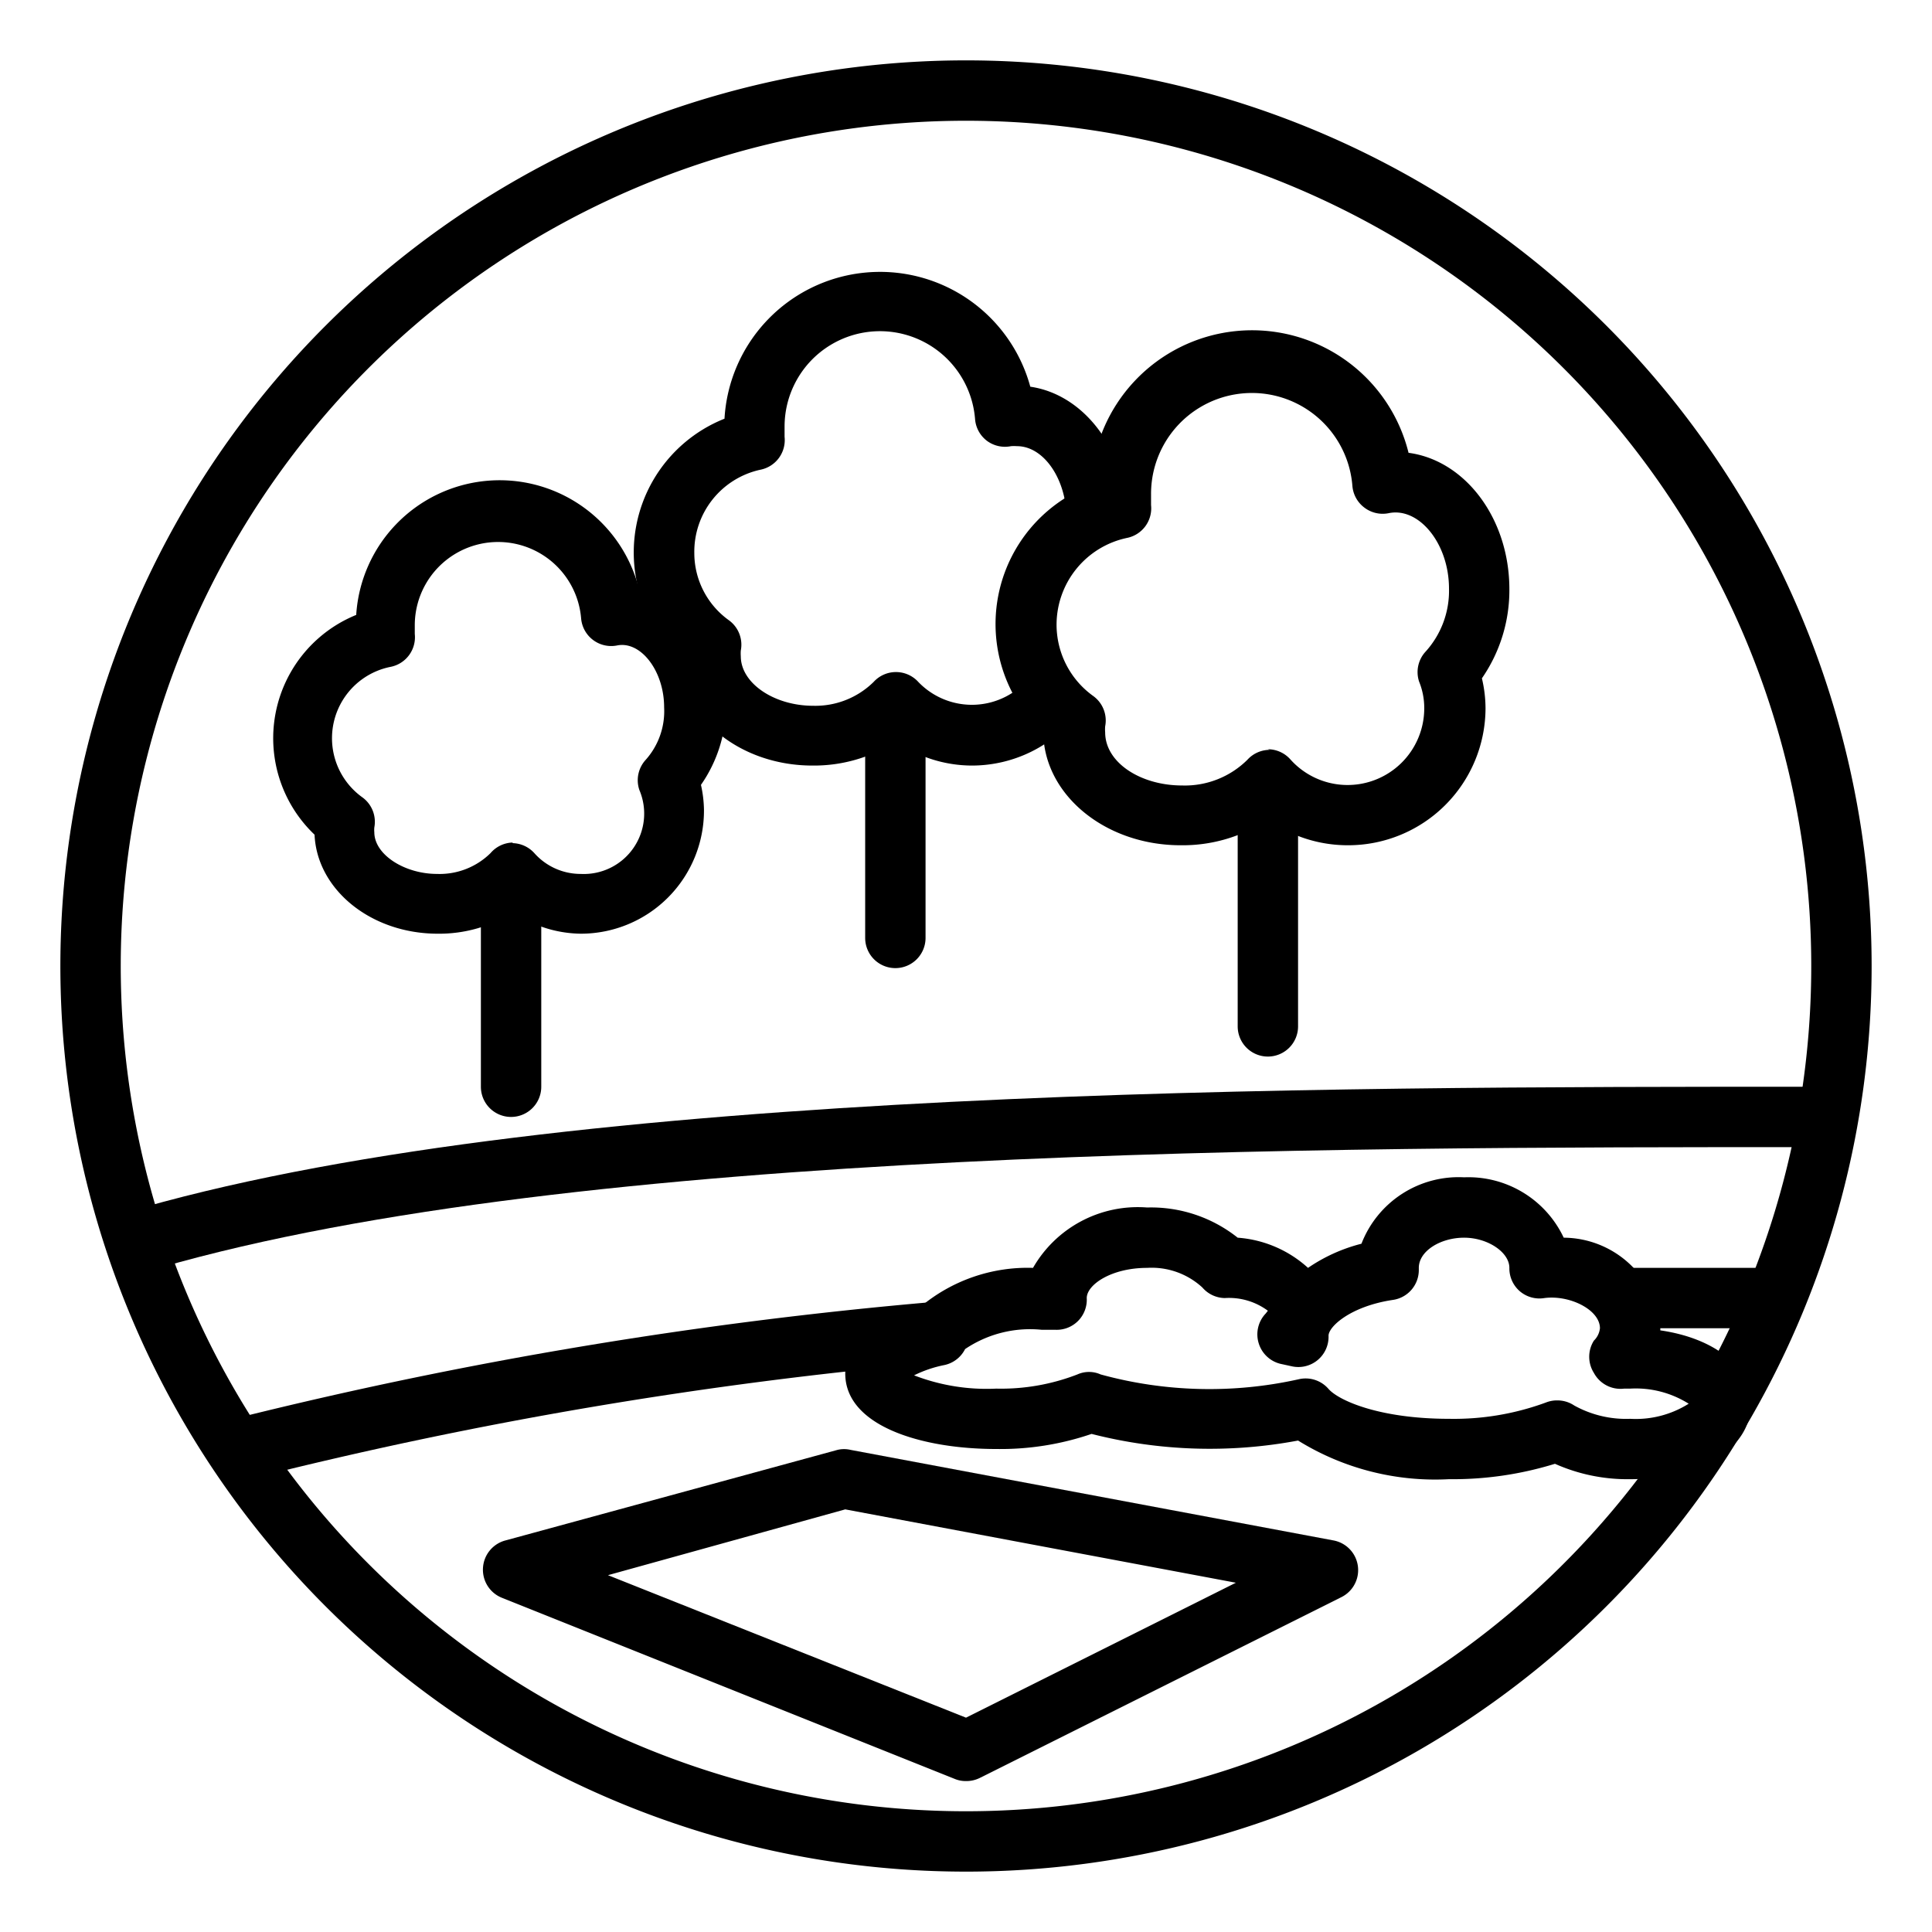
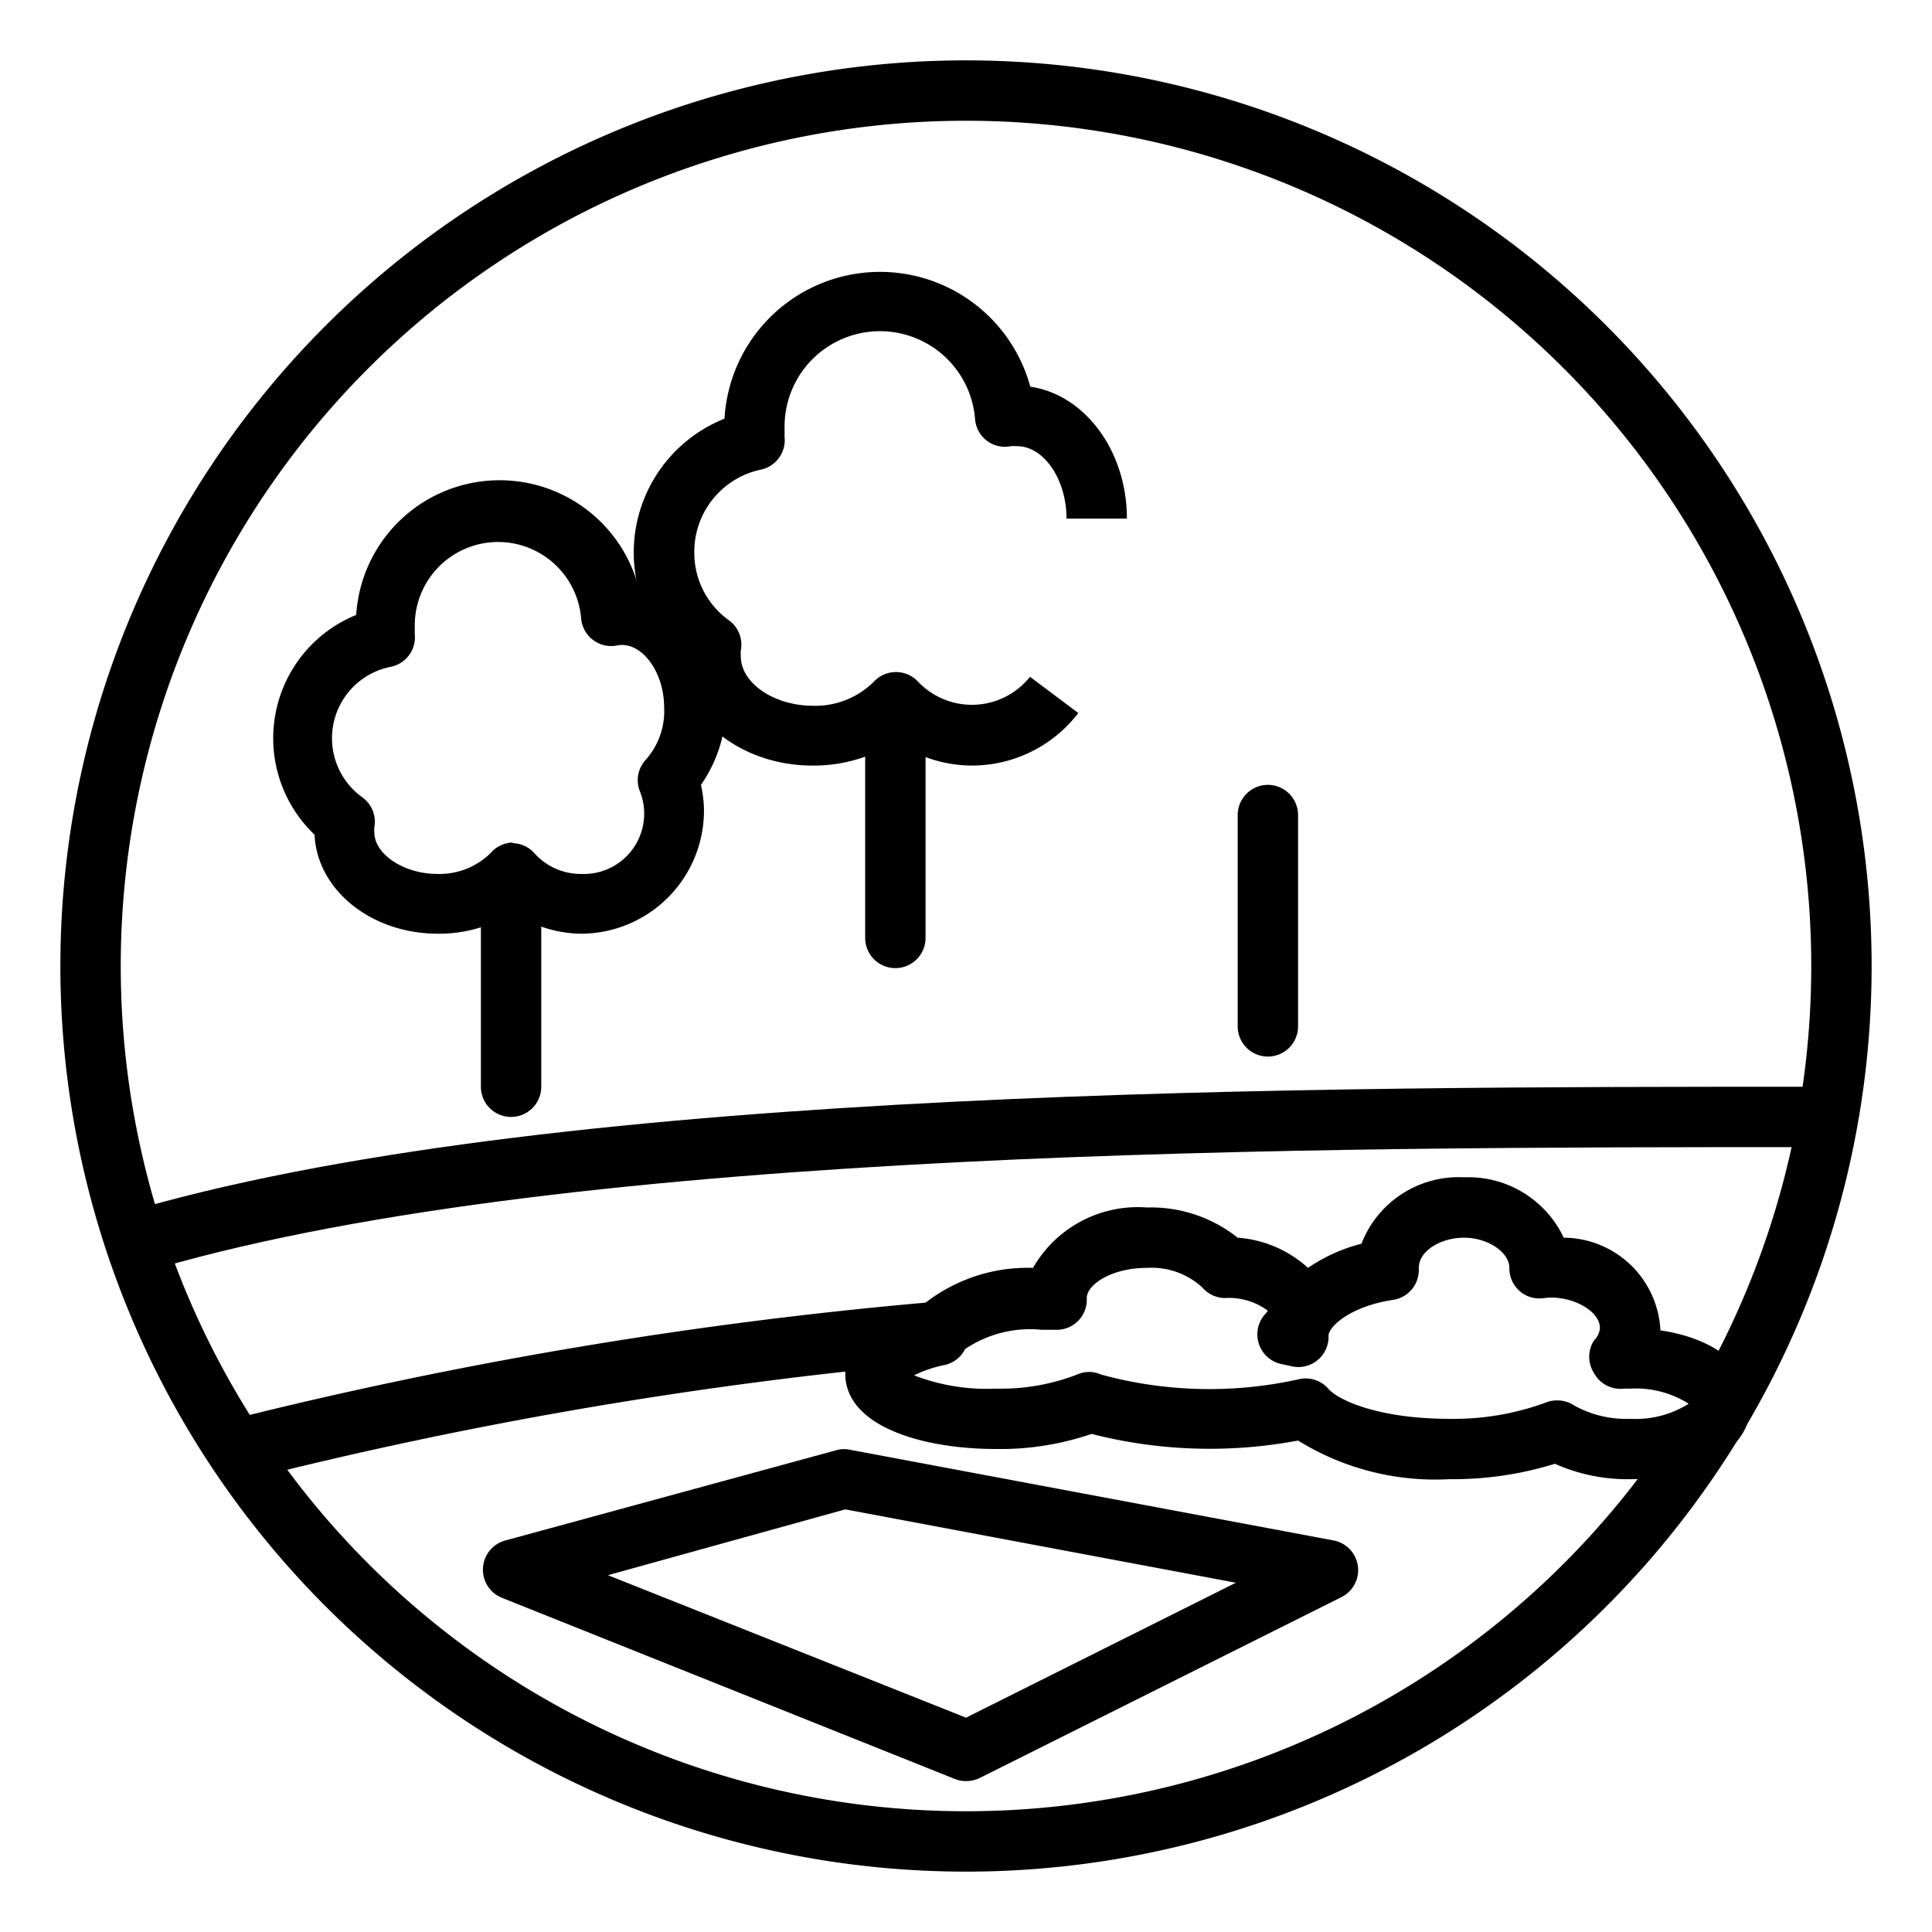
<svg xmlns="http://www.w3.org/2000/svg" width="64" height="64" viewBox="0 0 64 64">
  <g id="Layer_1" data-name="Layer 1">
    <path d="M32,62A30,30,0,1,1,62,32,30,30,0,0,1,32,62ZM32,4A28,28,0,1,0,60,32,28,28,0,0,0,32,4Z" />
    <path d="M8.25,49,7.75,47a148.24,148.24,0,0,1,23.16-3.87l.18,2A145.7,145.7,0,0,0,8.25,49Z" />
-     <path d="M54,44l0-2q2.5,0,5,0v2C57.34,44,55.67,44,54,44Z" />
    <path d="M5.27,42,4.73,40C18.86,36,43.62,36,60,36v2C43.73,38,19.14,38,5.27,42Z" />
-     <path d="M44.66,28A4.54,4.54,0,0,1,42,27.15a5.1,5.1,0,0,1-2.89.85c-2.49,0-4.51-1.66-4.55-3.71a4.93,4.93,0,0,1,1.58-8.22A5.34,5.34,0,0,1,46.66,15c1.88.25,3.34,2.18,3.34,4.52a5.13,5.13,0,0,1-.91,2.95,4.34,4.34,0,0,1,.12,1A4.55,4.55,0,0,1,44.66,28ZM42,24.82a1,1,0,0,1,.74.33,2.54,2.54,0,0,0,4.44-1.7,2.32,2.32,0,0,0-.17-.87,1,1,0,0,1,.22-1A3,3,0,0,0,48,19.5C48,18,47,16.79,46,17a1,1,0,0,1-.81-.19,1,1,0,0,1-.39-.71,3.34,3.34,0,0,0-6.67.26c0,.13,0,.25,0,.37a1,1,0,0,1-.8,1.09A2.94,2.94,0,0,0,35,20.68a2.91,2.91,0,0,0,1.22,2.38,1,1,0,0,1,.39,1,1.19,1.19,0,0,0,0,.2c0,1,1.17,1.76,2.55,1.76a2.94,2.94,0,0,0,2.16-.85,1,1,0,0,1,.74-.33Z" />
    <path d="M42,35a1,1,0,0,1-1-1V27a1,1,0,0,1,2,0v7A1,1,0,0,1,42,35Z" />
    <path d="M19.24,30.93A4.05,4.05,0,0,1,17,30.22a4.57,4.57,0,0,1-2.5.71c-2.21,0-4-1.46-4.08-3.28a4.41,4.41,0,0,1,1.38-7.28,4.76,4.76,0,0,1,9.33-1,3.92,3.92,0,0,1,2.92,4A4.6,4.6,0,0,1,23.22,26a4,4,0,0,1,.1.83A4.08,4.08,0,0,1,19.24,30.93Zm-2.28-3a1,1,0,0,1,.74.33,2.05,2.05,0,0,0,1.54.69,2,2,0,0,0,1.94-2.78,1,1,0,0,1,.21-1A2.42,2.42,0,0,0,22,23.43c0-1.2-.77-2.2-1.55-2.05a1,1,0,0,1-1.2-.9,2.76,2.76,0,0,0-5.51.22c0,.1,0,.2,0,.3a1,1,0,0,1-.8,1.09A2.41,2.41,0,0,0,12,26.41a1,1,0,0,1,.4,1,.8.8,0,0,0,0,.16c0,.74,1,1.38,2.08,1.38a2.4,2.4,0,0,0,1.77-.69A1,1,0,0,1,17,27.91Z" />
    <path d="M16.93,37a1,1,0,0,1-1-1V29.93a1,1,0,0,1,2,0V36A1,1,0,0,1,16.93,37Z" />
    <path d="M32.21,25.36a4.39,4.39,0,0,1-2.53-.8,5,5,0,0,1-2.77.8c-2.39,0-4.35-1.59-4.4-3.57A4.77,4.77,0,0,1,24,13.87a5.16,5.16,0,0,1,10.13-1.06c1.8.26,3.2,2.12,3.2,4.37h-2c0-1.3-.75-2.4-1.64-2.4a1.38,1.38,0,0,0-.2,0,1,1,0,0,1-.8-.18,1,1,0,0,1-.39-.72,3.16,3.16,0,0,0-6.31.25c0,.11,0,.23,0,.34a1,1,0,0,1-.8,1.09A2.78,2.78,0,0,0,23,18.32a2.74,2.74,0,0,0,1.15,2.23,1,1,0,0,1,.39,1,1.29,1.29,0,0,0,0,.19c0,.89,1.1,1.64,2.4,1.64a2.75,2.75,0,0,0,2-.79,1,1,0,0,1,1.48,0,2.46,2.46,0,0,0,3.7-.17l1.6,1.2A4.44,4.44,0,0,1,32.21,25.36Z" />
    <path d="M29.66,32.07a1,1,0,0,1-1-1V24.36a1,1,0,0,1,2,0v6.71A1,1,0,0,1,29.66,32.07Z" />
    <path d="M54,49a5.89,5.89,0,0,1-2.49-.51A11.47,11.47,0,0,1,48,49a8.62,8.62,0,0,1-5-1.28,15.8,15.8,0,0,1-6.84-.22A9.33,9.33,0,0,1,33,48c-2.49,0-5-.77-5-2.5,0-.6.33-1.64,2.48-2.2A5.52,5.52,0,0,1,34.22,42,4,4,0,0,1,38,40a4.61,4.61,0,0,1,3,1,3.88,3.88,0,0,1,2.33,1,5.54,5.54,0,0,1,1.77-.8A3.45,3.45,0,0,1,48.5,39a3.49,3.49,0,0,1,3.3,2A3.23,3.23,0,0,1,55,44v.07c1.79.26,3,1.2,3,2.43C58,48,56.32,49,54,49Zm-2.41-2.61a1,1,0,0,1,.56.17A3.54,3.54,0,0,0,54,47a3.29,3.29,0,0,0,1.94-.5A3.29,3.29,0,0,0,54,46h-.2a1,1,0,0,1-1-.52,1,1,0,0,1,0-1.07A.67.67,0,0,0,53,44c0-.61-1-1.11-1.84-1a1,1,0,0,1-.83-.24A1,1,0,0,1,50,42v0c0-.52-.72-1-1.5-1S47,41.44,47,42c0,0,0,0,0,.06a1,1,0,0,1-.85,1c-1.42.21-2.16.9-2.14,1.2a1,1,0,0,1-1.22,1l-.32-.07a1,1,0,0,1-.77-.68,1,1,0,0,1,.23-1l.07-.09A2.16,2.16,0,0,0,40.57,43a1,1,0,0,1-.74-.35A2.48,2.48,0,0,0,38,42c-1.19,0-2,.56-2,1a1,1,0,0,1-.29.76,1,1,0,0,1-.77.29l-.44,0a3.84,3.84,0,0,0-2.53.64,1,1,0,0,1-.69.53,4,4,0,0,0-1,.34A6.67,6.67,0,0,0,33,46a7,7,0,0,0,2.69-.47.94.94,0,0,1,.77,0,13.61,13.61,0,0,0,6.56.16A1,1,0,0,1,44,46c.33.39,1.69,1,4,1a8.82,8.82,0,0,0,3.21-.54A1,1,0,0,1,51.59,46.39Z" />
    <path d="M32,59a.94.94,0,0,1-.37-.07l-15-6a1,1,0,0,1-.63-1,1,1,0,0,1,.74-.9l11-3a.94.94,0,0,1,.44,0l16,3a1,1,0,0,1,.27,1.87l-12,6A1,1,0,0,1,32,59ZM20.14,52.18,32,56.9l8.94-4.47L28,50Z" />
  </g>
</svg>